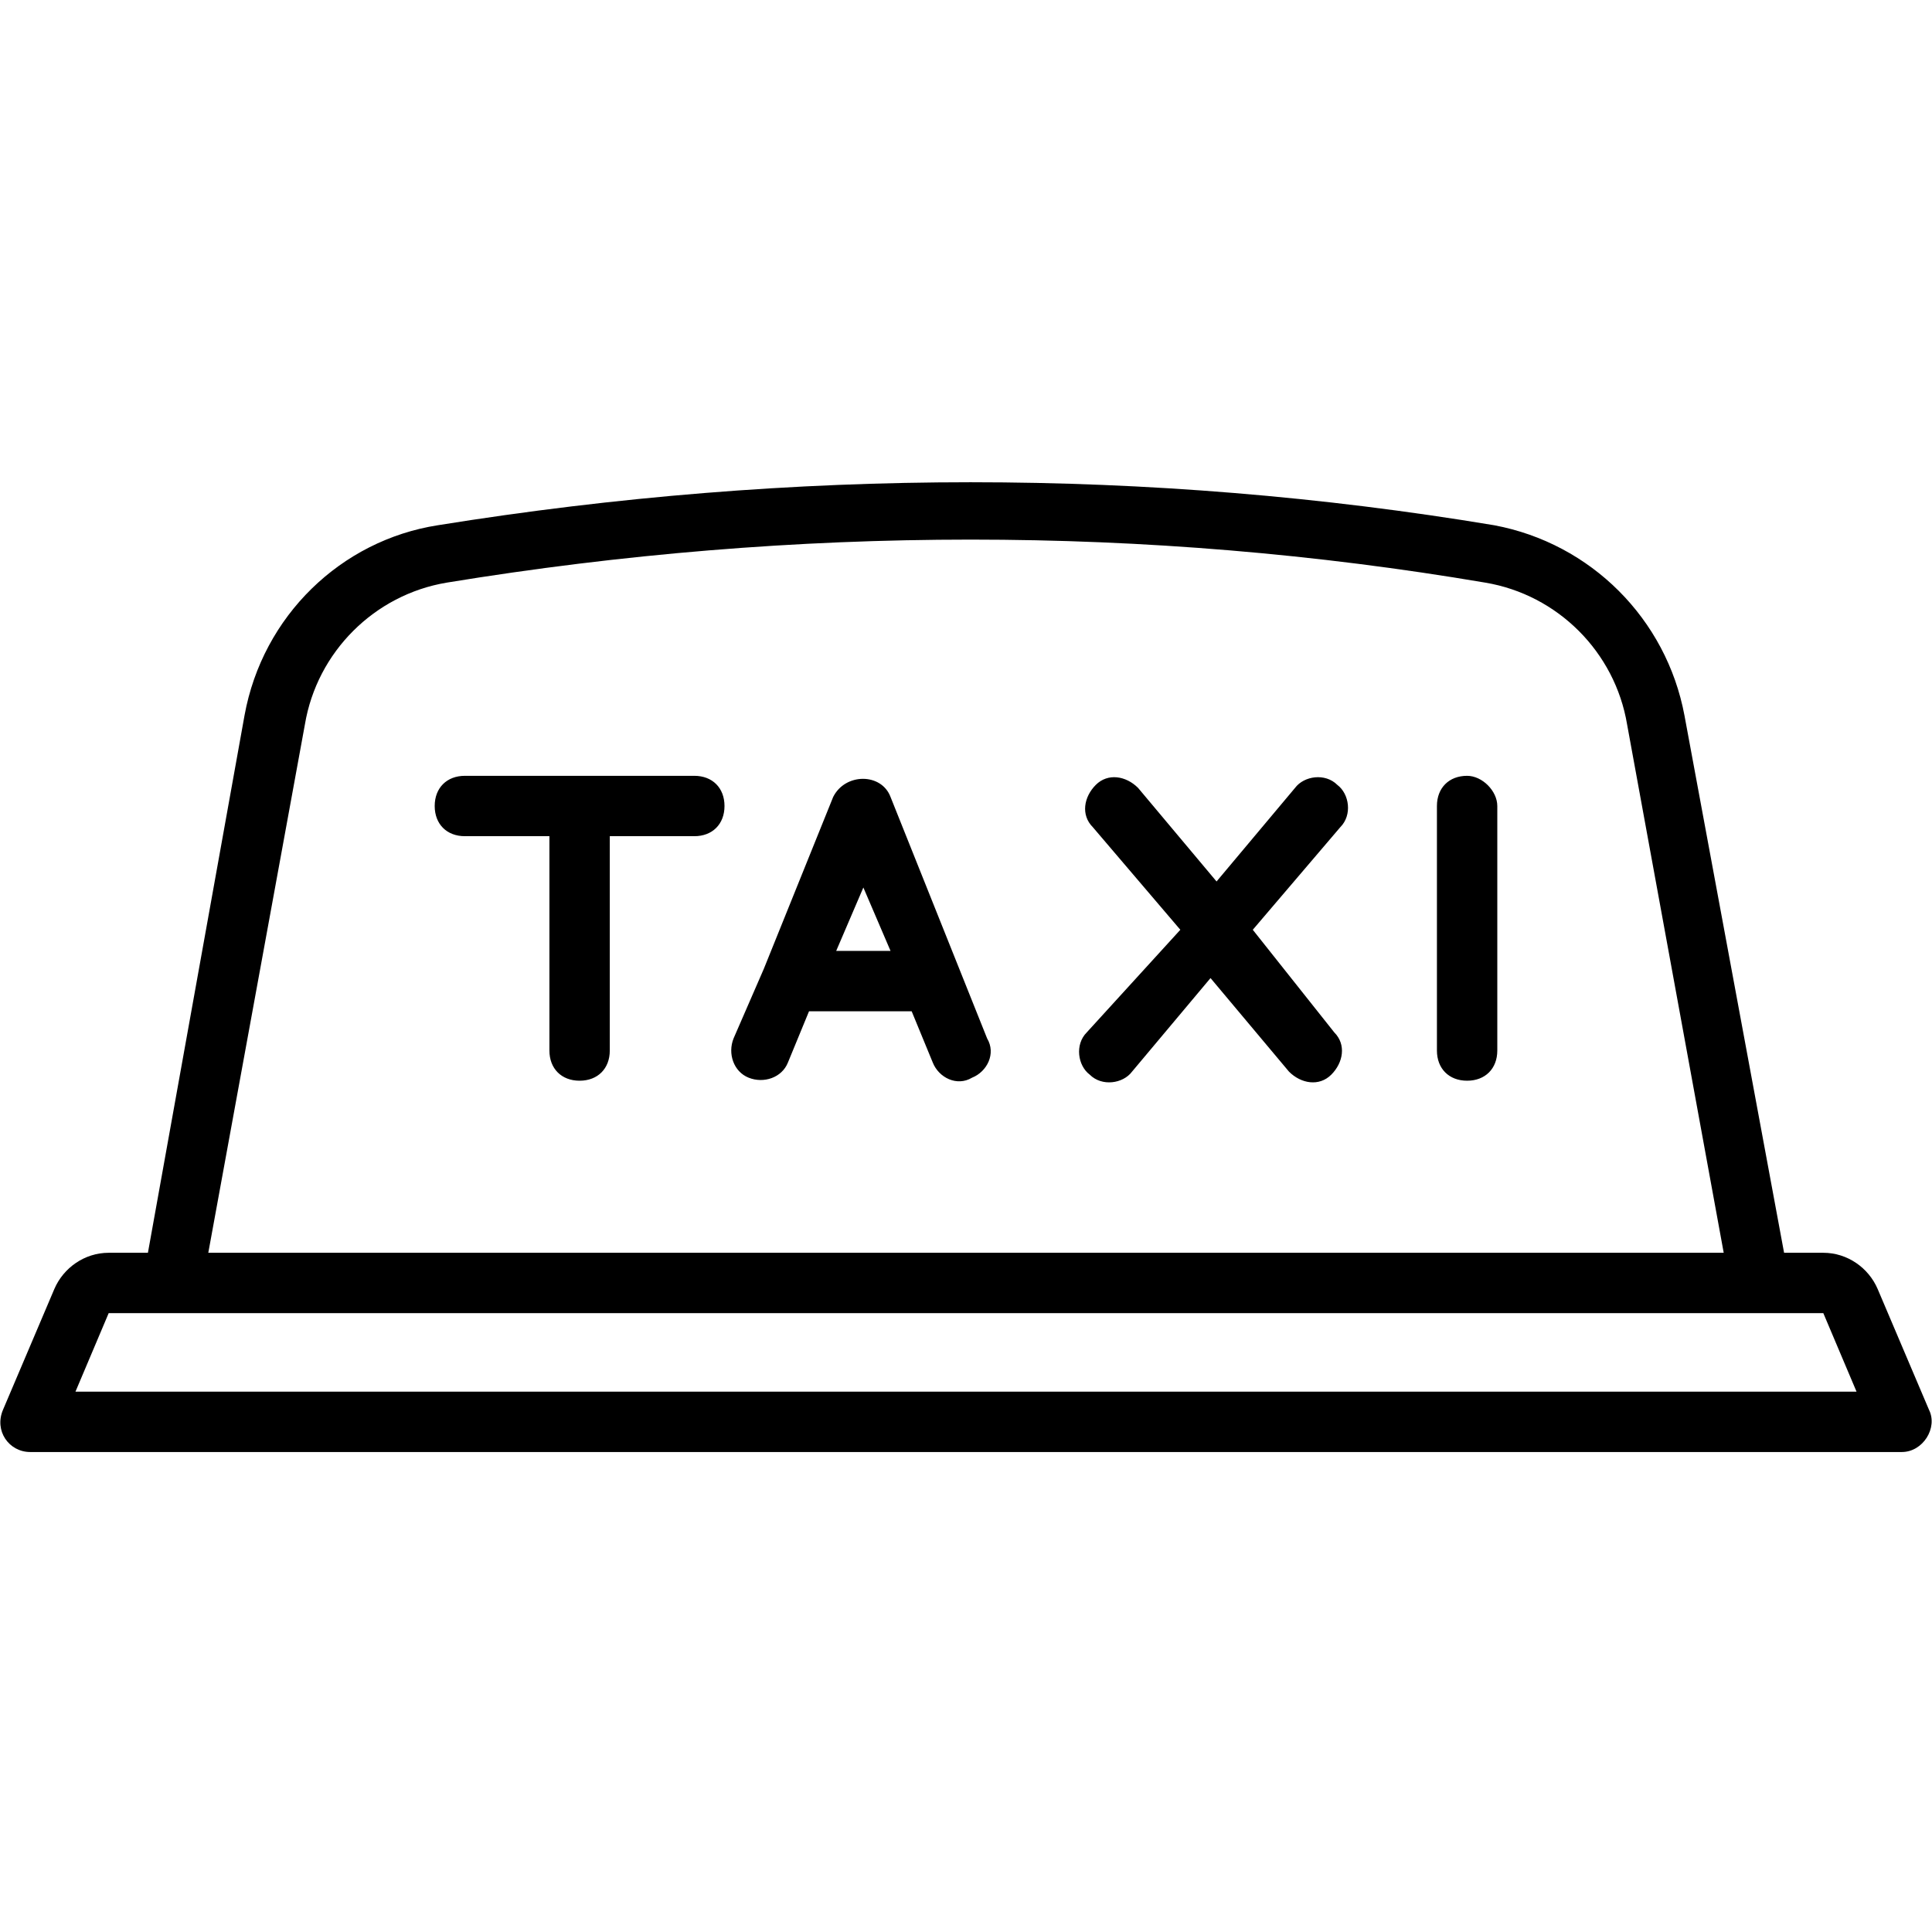
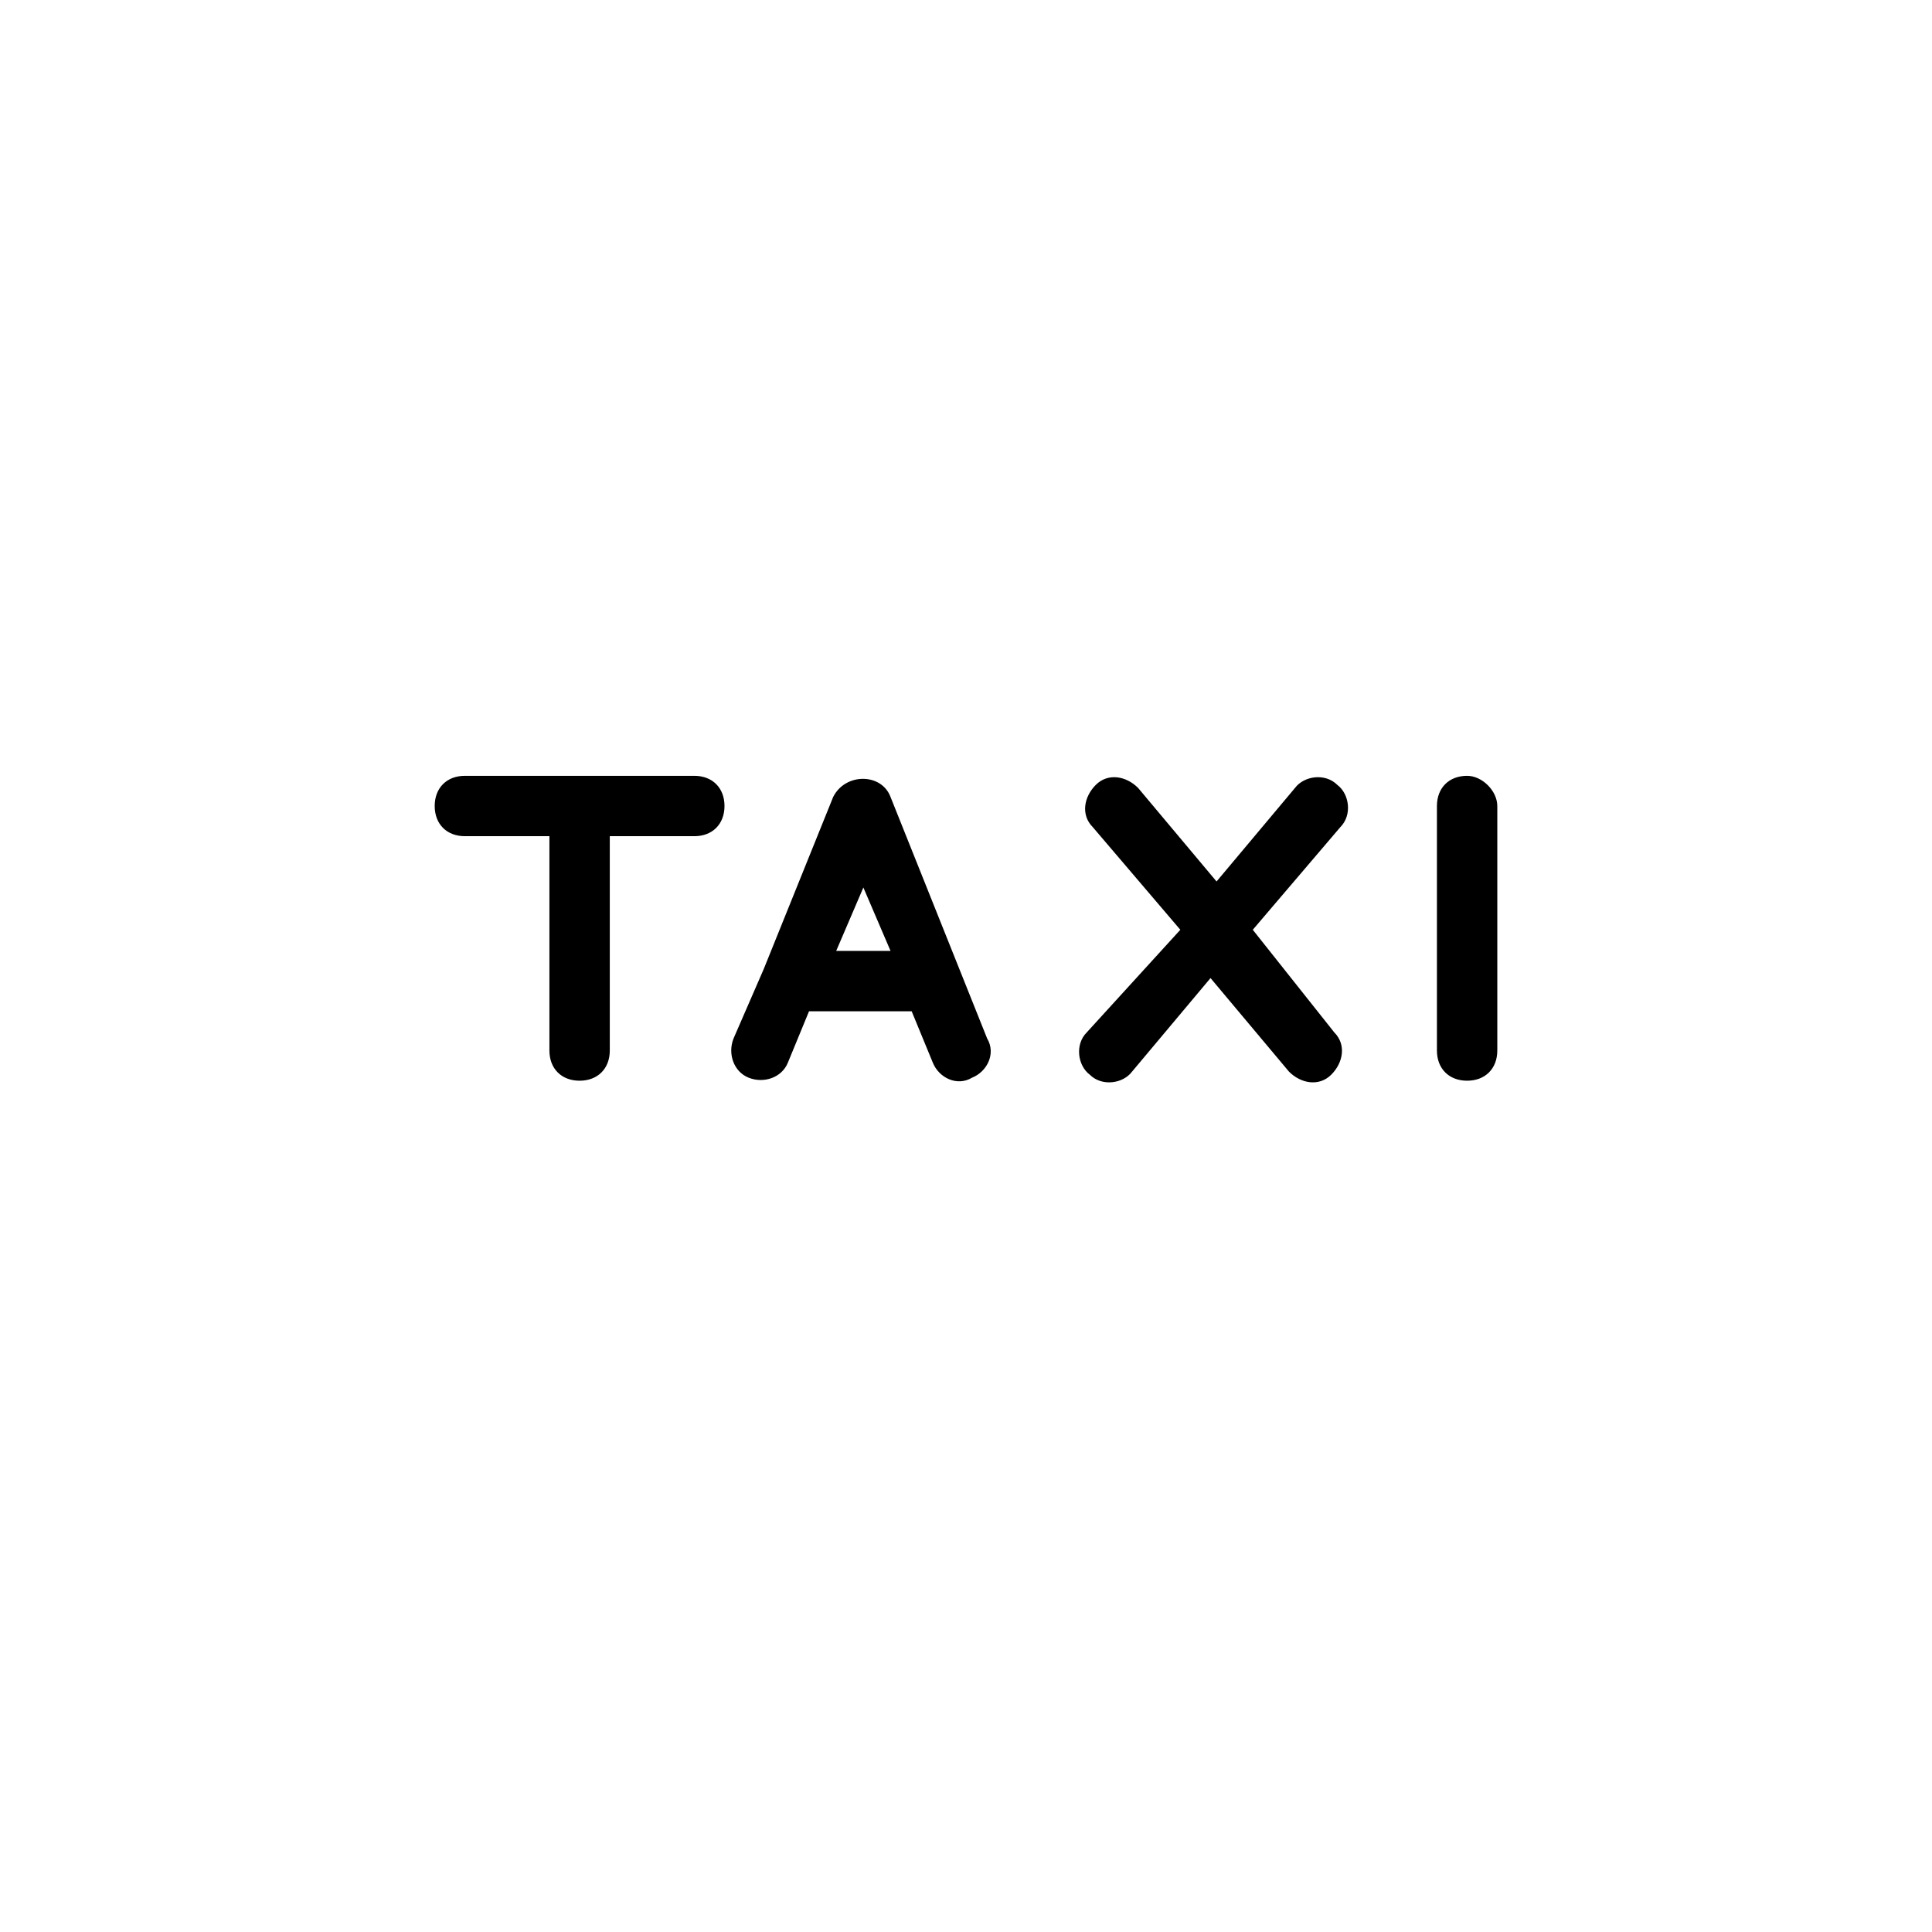
<svg xmlns="http://www.w3.org/2000/svg" viewBox="0 0 64 64" style="enable-background:new 0 0 512 512" xml:space="preserve">
  <path d="M23 25.7h-7.6c-.6 0-1 .4-1 1s.4 1 1 1h2.8v7.1c0 .6.4 1 1 1s1-.4 1-1v-7.1H23c.6 0 1-.4 1-1s-.4-1-1-1zm25.6 0c-.6 0-1 .4-1 1v8.1c0 .6.4 1 1 1s1-.4 1-1v-8.1c0-.5-.5-1-1-1zm-7.1 5.1 2.9-3.4c.4-.4.3-1.1-.1-1.4-.4-.4-1.1-.3-1.4.1l-2.6 3.1-2.6-3.1c-.4-.4-1-.5-1.4-.1s-.5 1-.1 1.4l2.9 3.4-3.1 3.4c-.4.4-.3 1.1.1 1.4.4.4 1.1.3 1.4-.1l2.6-3.1 2.6 3.1c.4.4 1 .5 1.4.1s.5-1 .1-1.4zm-12-4.4c-.3-.8-1.5-.8-1.9 0l-2.3 5.7-1 2.3c-.2.5 0 1.1.5 1.3s1.1 0 1.3-.5l.7-1.7h3.4l.7 1.7c.2.5.8.8 1.3.5.5-.2.8-.8.5-1.3zm-1.8 5.1.9-2.1.9 2.1z" data-original="#000000" />
-   <path d="m63.9 46.7-1.7-4c-.3-.7-1-1.2-1.8-1.2h-1.3l-3.3-17.8c-.6-3.2-3.1-5.7-6.3-6.3-11.4-1.9-23.2-1.9-35 0-3.2.5-5.8 3-6.4 6.3L4.9 41.5H3.6c-.8 0-1.5.5-1.8 1.2l-1.7 4c-.3.7.2 1.4.9 1.4h62c.7 0 1.2-.8.9-1.4zM10.1 24c.4-2.4 2.3-4.3 4.7-4.7 11.6-1.9 23.2-1.9 34.4 0 2.4.4 4.3 2.3 4.7 4.7l3.2 17.5H6.9zM2.5 46.1l1.1-2.6h56.8l1.1 2.6z" data-original="#000000" />
</svg>